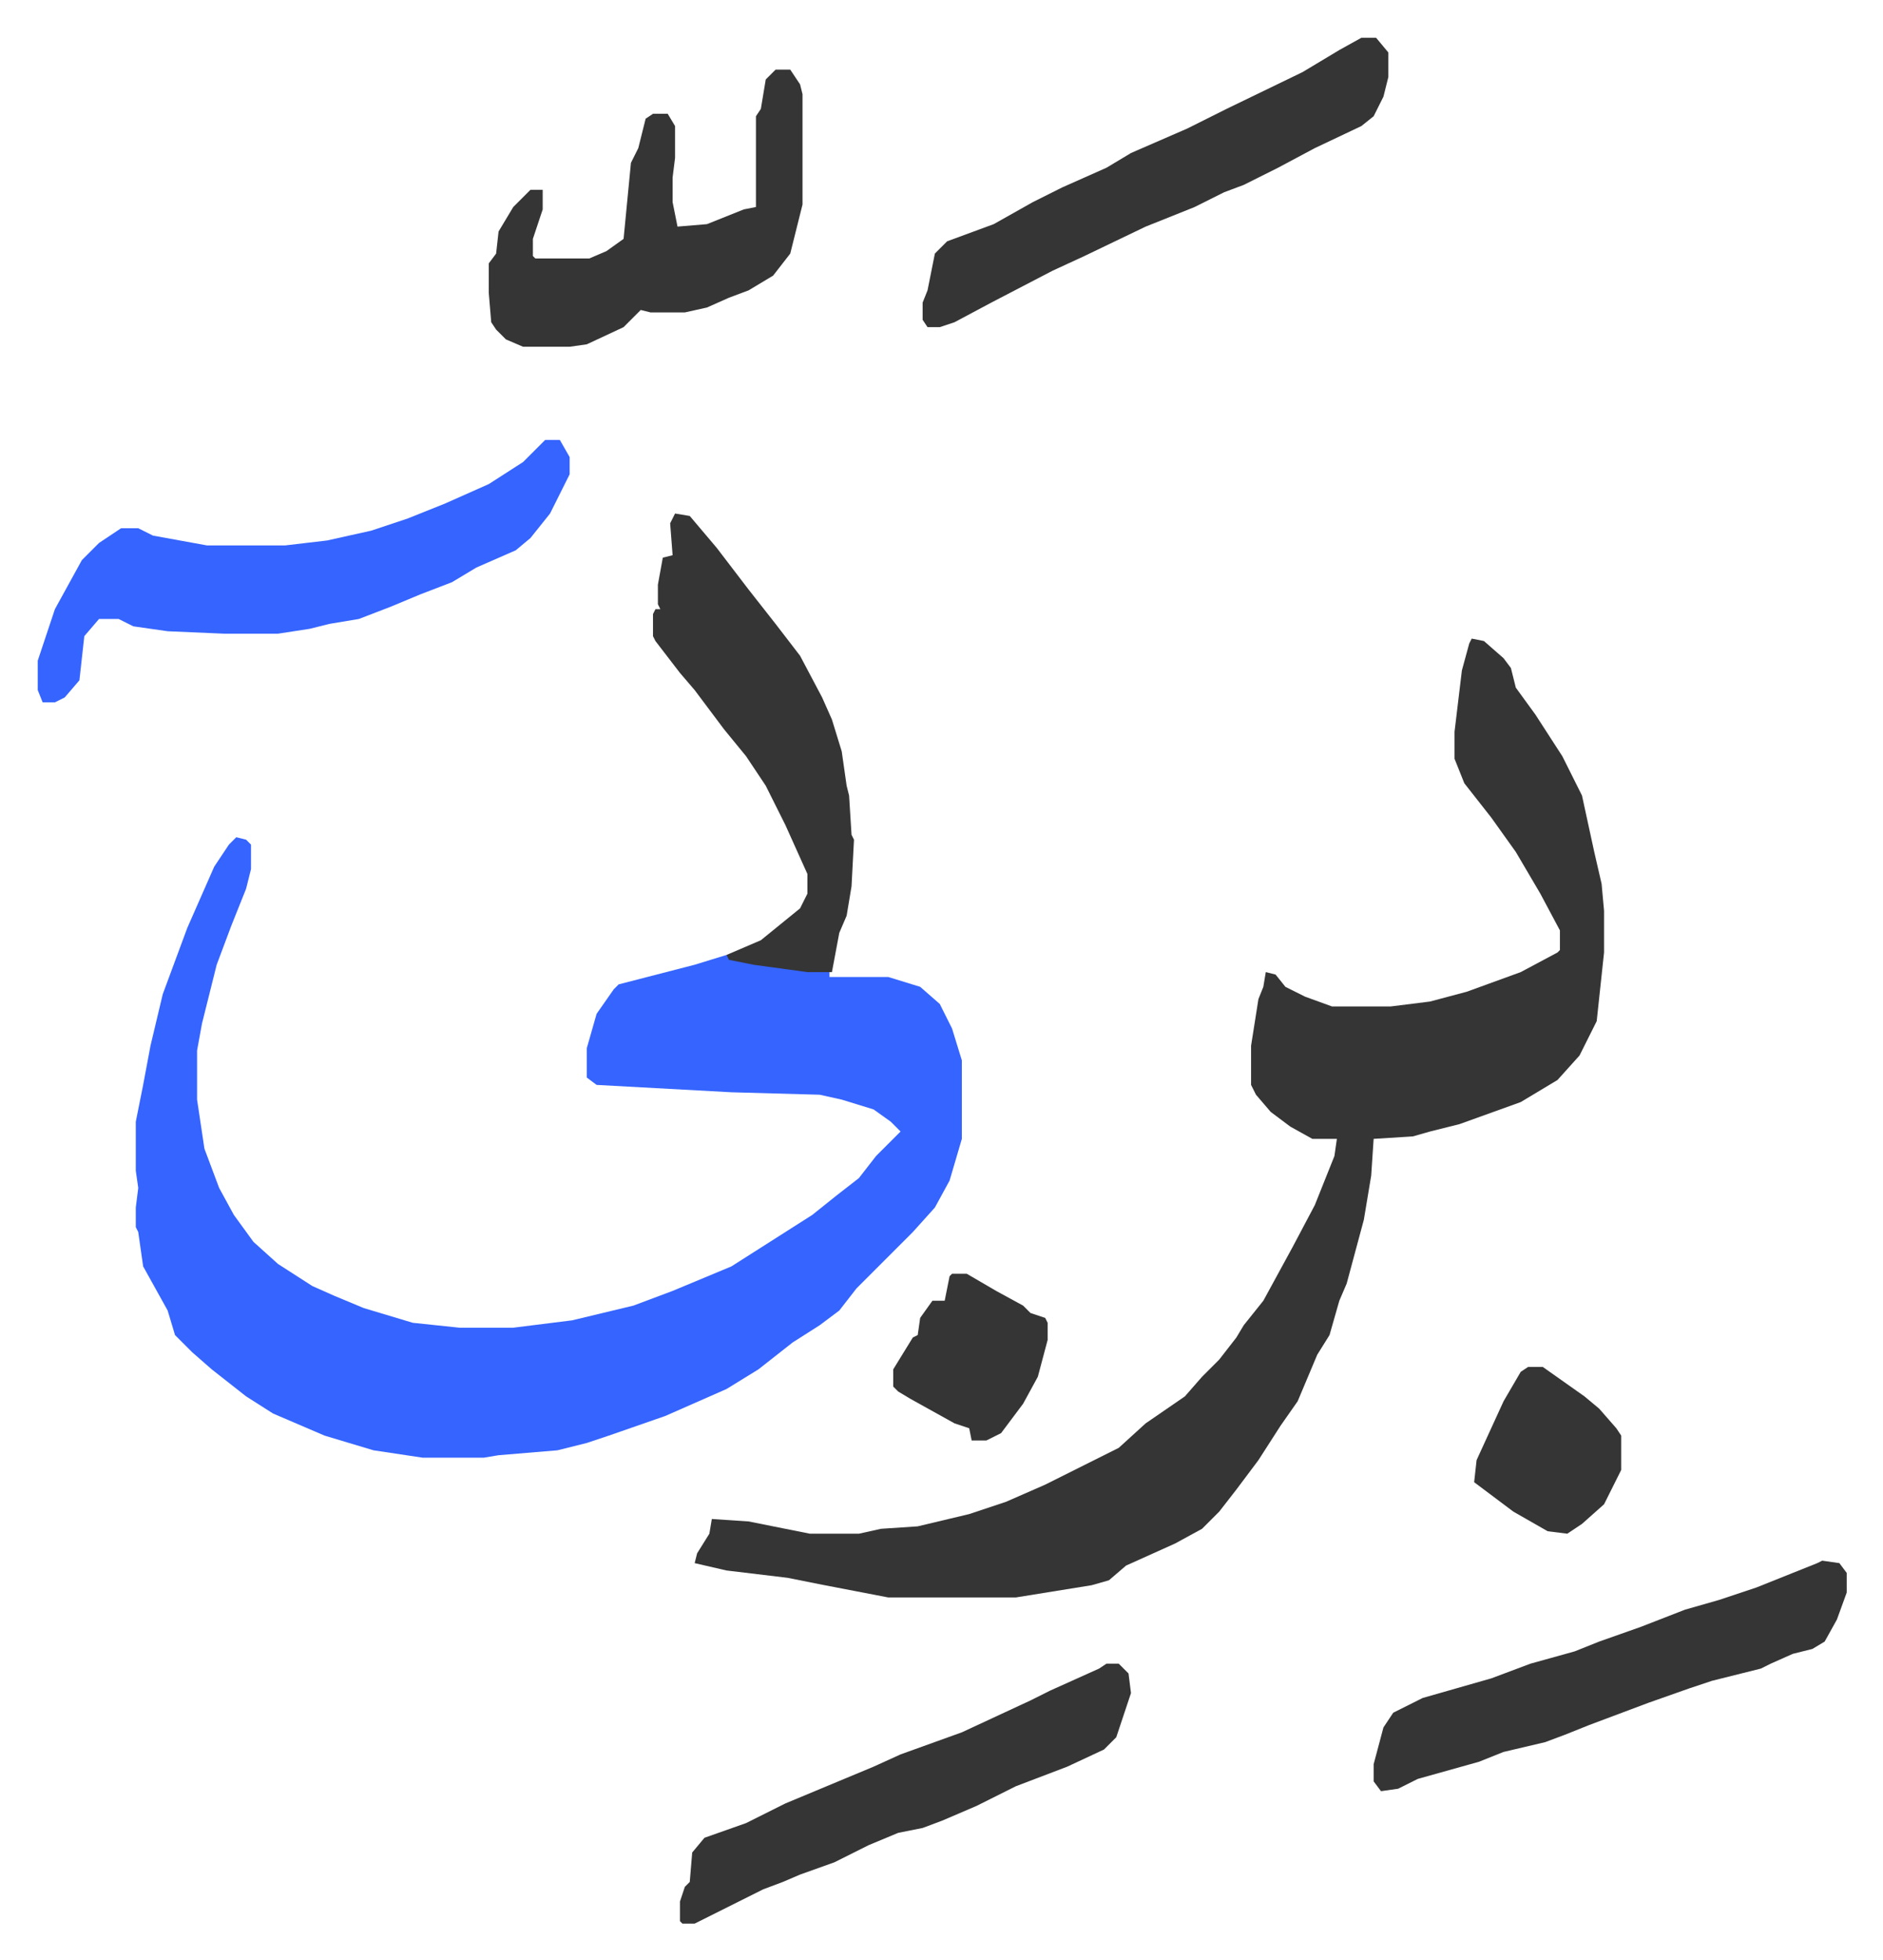
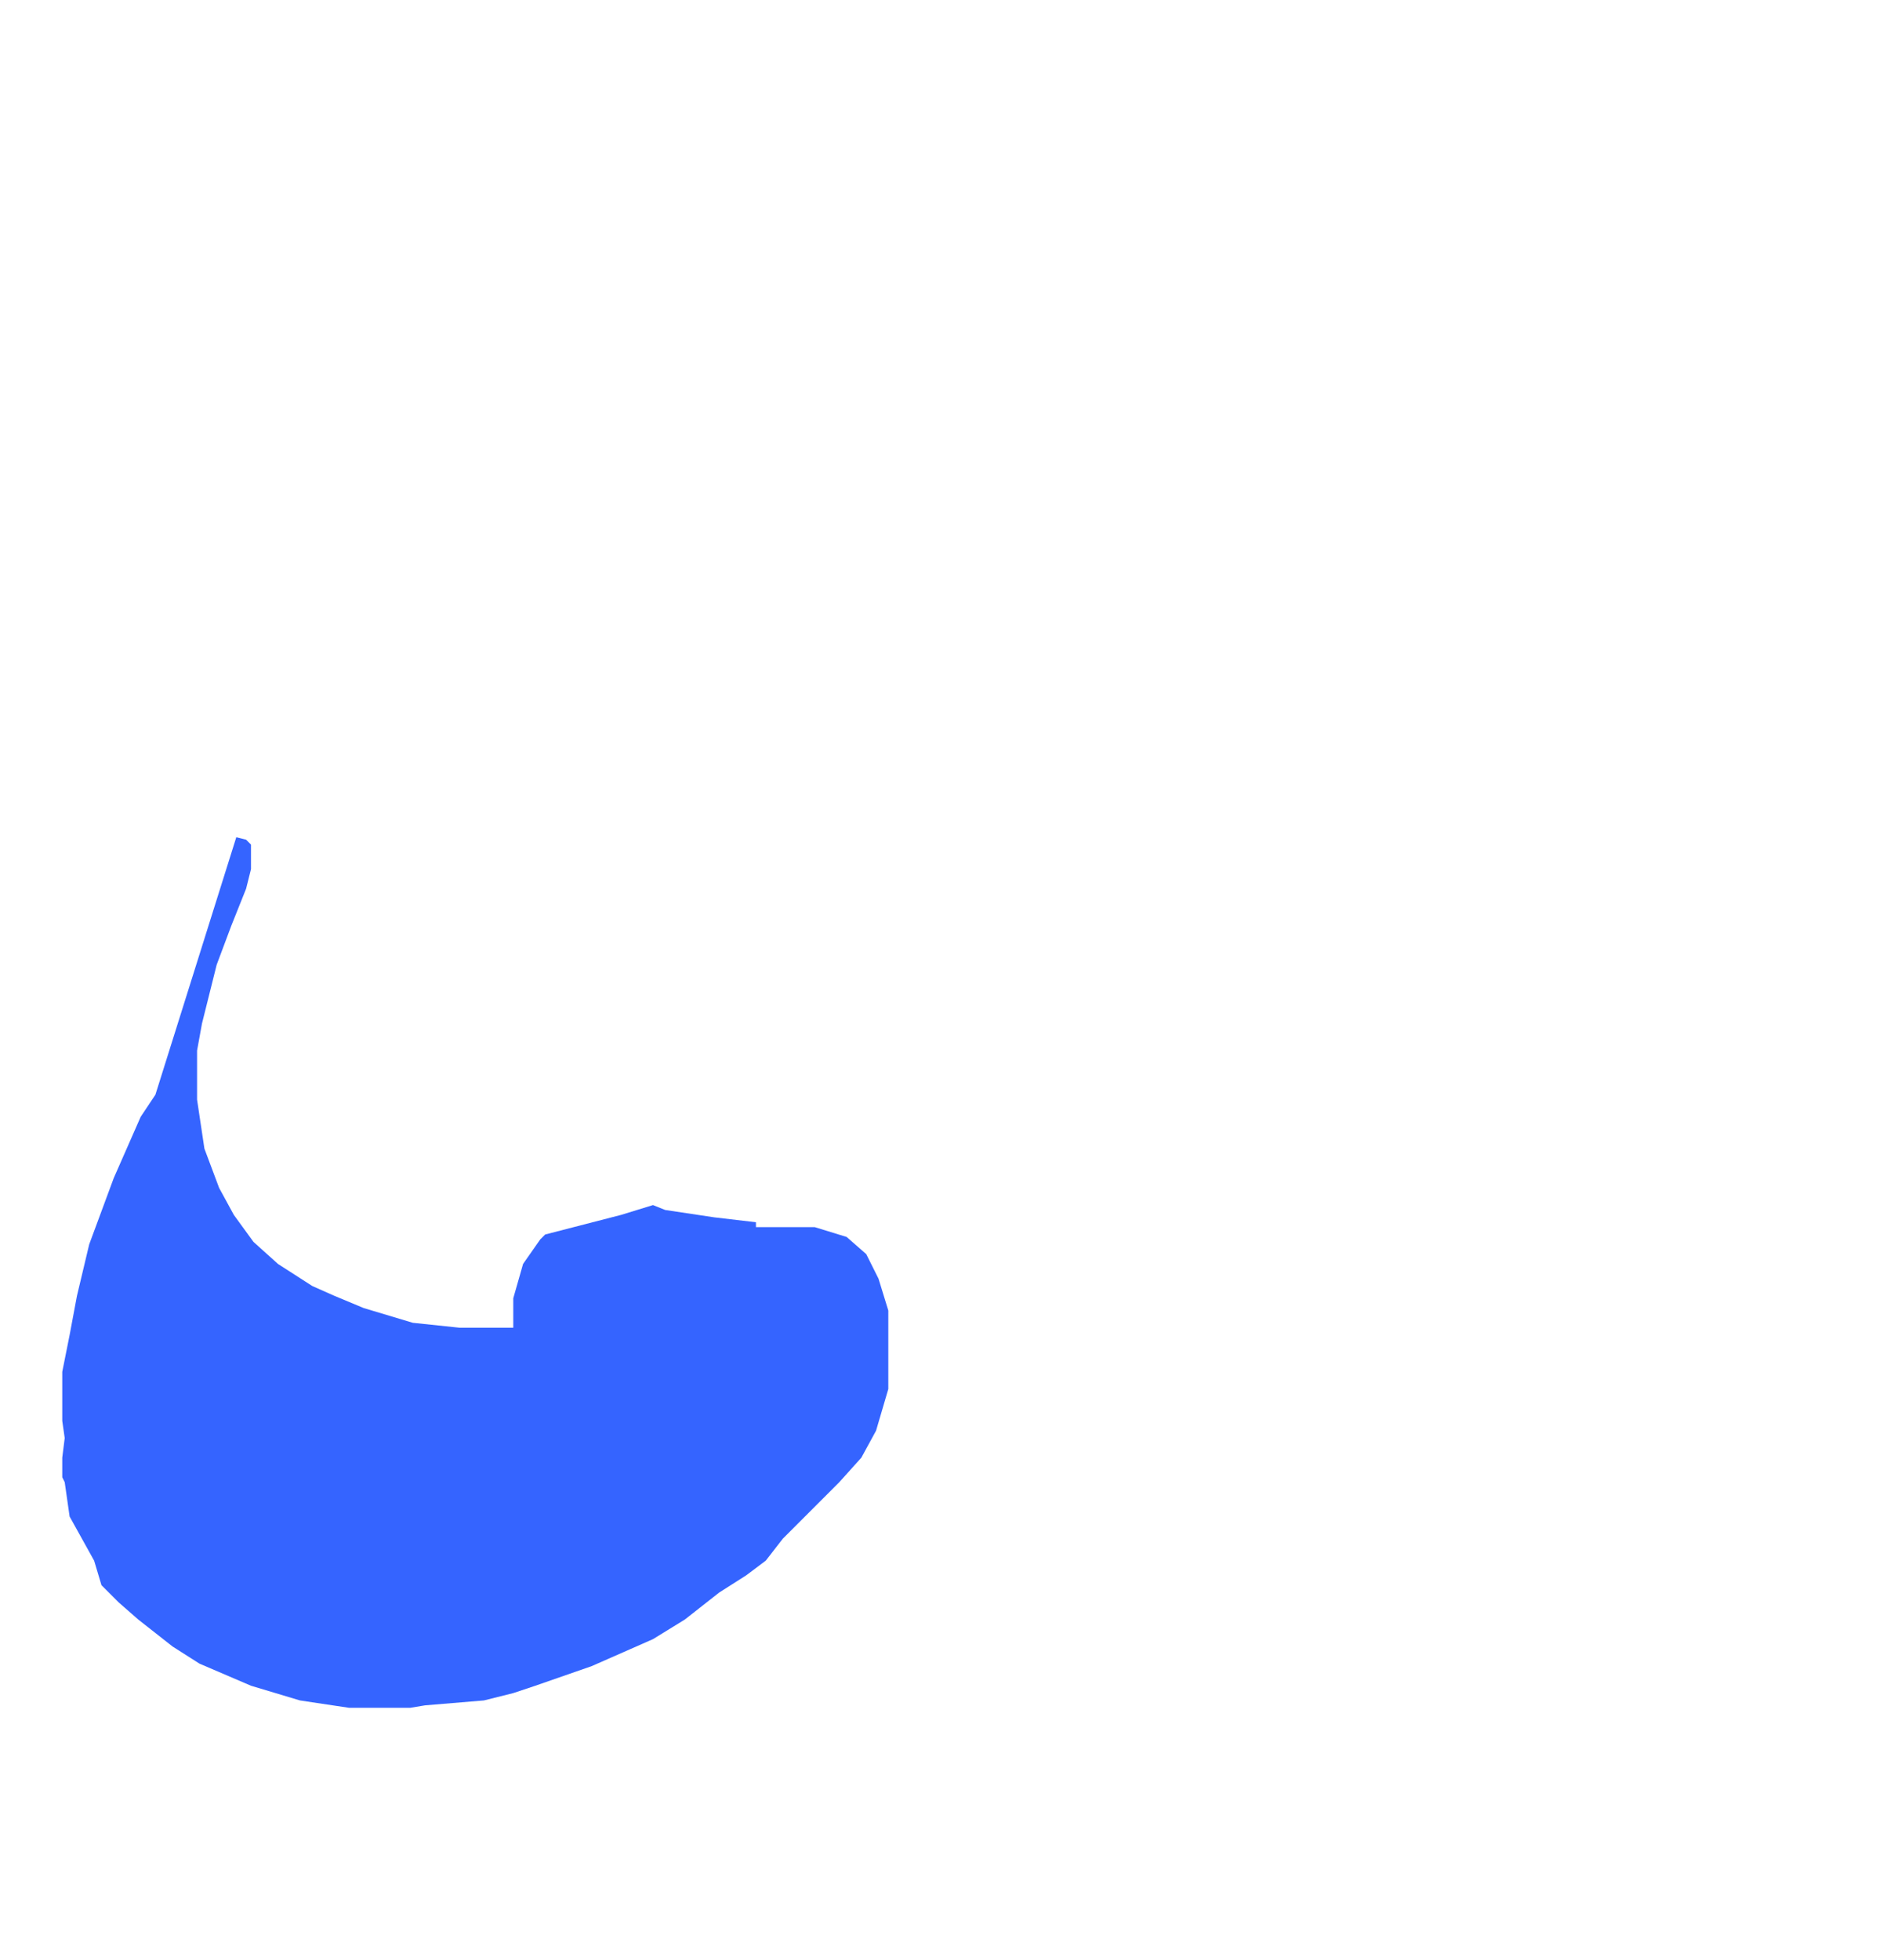
<svg xmlns="http://www.w3.org/2000/svg" viewBox="-15.4 414.6 768.2 799.2">
-   <path fill="#3564ff" id="rule_madd_obligatory_4_5_vowels" d="m81 756 4 1 2 2v10l-2 8-6 15-6 16-6 24-2 11v20l3 20 6 16 6 11 8 11 10 9 14 9 9 4 12 5 20 6 19 2h22l24-3 25-6 16-6 24-10 11-7 11-7 11-7 10-8 9-7 7-9 10-10-4-4-7-5-13-4-9-2-36-1-55-3-4-3v-12l4-14 7-10 2-2 31-8 13-4 5 2 20 3 17 2v2h24l13 4 8 7 5 10 4 13v32l-5 17-6 11-9 10-23 23-7 9-8 6-11 7-14 11-13 8-25 11-23 8-9 3-12 3-24 2-6 1h-25l-20-3-20-6-21-9-11-7-14-11-8-7-7-7-3-10-10-18-2-14-1-2v-8l1-8-1-7v-20l3-15 3-16 5-21 10-27 11-25 6-9z" />
-   <path fill="#353535" id="rule_normal" d="m585 675 5 1 8 7 3 4 2 8 8 11 11 17 8 16 5 23 3 13 1 11v17l-3 28-7 14-9 10-15 9-25 9-12 3-7 2-16 1-1 15-3 18-7 26-3 7-4 14-5 8-8 19-7 10-9 14-9 12-7 9-7 7-11 6-20 9-7 6-7 2-31 5h-52l-26-5-15-3-25-3-13-3 1-4 5-8 1-6 15 1 25 5h20l9-2 15-1 21-5 15-5 16-7 30-15 11-10 16-11 7-8 7-7 7-9 3-5 8-10 12-22 9-17 8-20 1-7h-10l-9-5-8-6-6-7-2-4v-16l3-19 2-5 1-6 4 1 4 5 8 4 11 4h24l16-2 15-4 22-8 15-8 1-1v-8l-8-15-10-17-10-14-11-14-4-10v-11l3-25 3-11z" />
-   <path fill="#3564ff" id="rule_madd_obligatory_4_5_vowels" d="M207 594h6l4 7v7l-8 16-8 10-6 5-16 7-10 6-13 5-12 5-13 5-12 2-8 2-13 2H76l-23-1-14-2-6-3h-8l-6 7-2 18-6 7-4 2H2l-2-5v-12l7-21 11-20 7-7 9-6h7l6 3 22 4h32l17-2 18-4 15-5 15-6 18-8 14-9z" />
-   <path fill="#353535" id="rule_normal" d="m260 624 6 1 11 13 13 17 11 14 10 13 9 17 4 9 4 13 2 14 1 4 1 16 1 2-1 19-2 12-3 7-3 16h-10l-22-3-10-2-1-2 14-6 16-13 3-6v-8l-9-20-8-16-8-12-9-11-12-16-6-7-10-13-1-2v-9l1-2h2l-1-2v-8l2-11 4-1-1-13zm41-181h6l4 6 1 4v45l-5 20-7 9-10 6-8 3-9 4-9 2h-14l-4-1-7 7-15 7-7 1h-19l-7-3-4-4-2-3-1-12v-12l3-4 1-9 6-10 7-7h5v8l-4 12v7l1 1h22l7-3 7-5 3-31 3-6 3-12 3-2h6l3 5v13l-1 8v10l2 10 12-1 15-6 5-1v-37l2-3 2-12zm239-13h6l5 6v10l-2 8-4 8-5 4-19 9-15 8-14 7-8 3-12 6-20 8-25 12-13 6-25 13-15 8-6 2h-5l-2-3v-7l2-5 3-15 5-5 19-7 16-9 12-6 18-8 10-6 23-10 16-8 31-15 15-9zm188 621 7 1 3 4v8l-4 11-5 9-5 3-8 2-9 4-4 2-8 2-12 3-9 3-17 6-24 9-10 4-8 3-17 4-10 4-25 7-8 4-7 1-3-4v-7l4-15 4-6 12-6 28-8 16-6 18-5 10-4 17-6 18-7 14-4 15-5 25-10zm-292 42h5l4 4 1 8-6 18-5 5-15 7-21 8-16 8-14 6-8 3-10 2-12 5-6 3-8 4-14 5-7 3-8 3-14 7-14 7h-5l-1-1v-8l2-6 2-2 1-12 5-6 17-6 16-8 36-15 11-5 25-9 28-13 8-4 20-9zm172-121h6l17 12 6 5 7 8 2 3v14l-7 14-9 8-6 4-8-1-14-8-16-12 1-9 11-24 7-12zm-235-38h6l12 7 11 6 3 3 6 2 1 2v7l-4 15-6 11-9 12-6 3h-6l-1-5-6-2-18-10-5-3-2-2v-7l8-13 2-1 1-7 5-7h5l2-10z" />
+   <path fill="#3564ff" id="rule_madd_obligatory_4_5_vowels" d="m81 756 4 1 2 2v10l-2 8-6 15-6 16-6 24-2 11v20l3 20 6 16 6 11 8 11 10 9 14 9 9 4 12 5 20 6 19 2h22v-12l4-14 7-10 2-2 31-8 13-4 5 2 20 3 17 2v2h24l13 4 8 7 5 10 4 13v32l-5 17-6 11-9 10-23 23-7 9-8 6-11 7-14 11-13 8-25 11-23 8-9 3-12 3-24 2-6 1h-25l-20-3-20-6-21-9-11-7-14-11-8-7-7-7-3-10-10-18-2-14-1-2v-8l1-8-1-7v-20l3-15 3-16 5-21 10-27 11-25 6-9z" />
</svg>